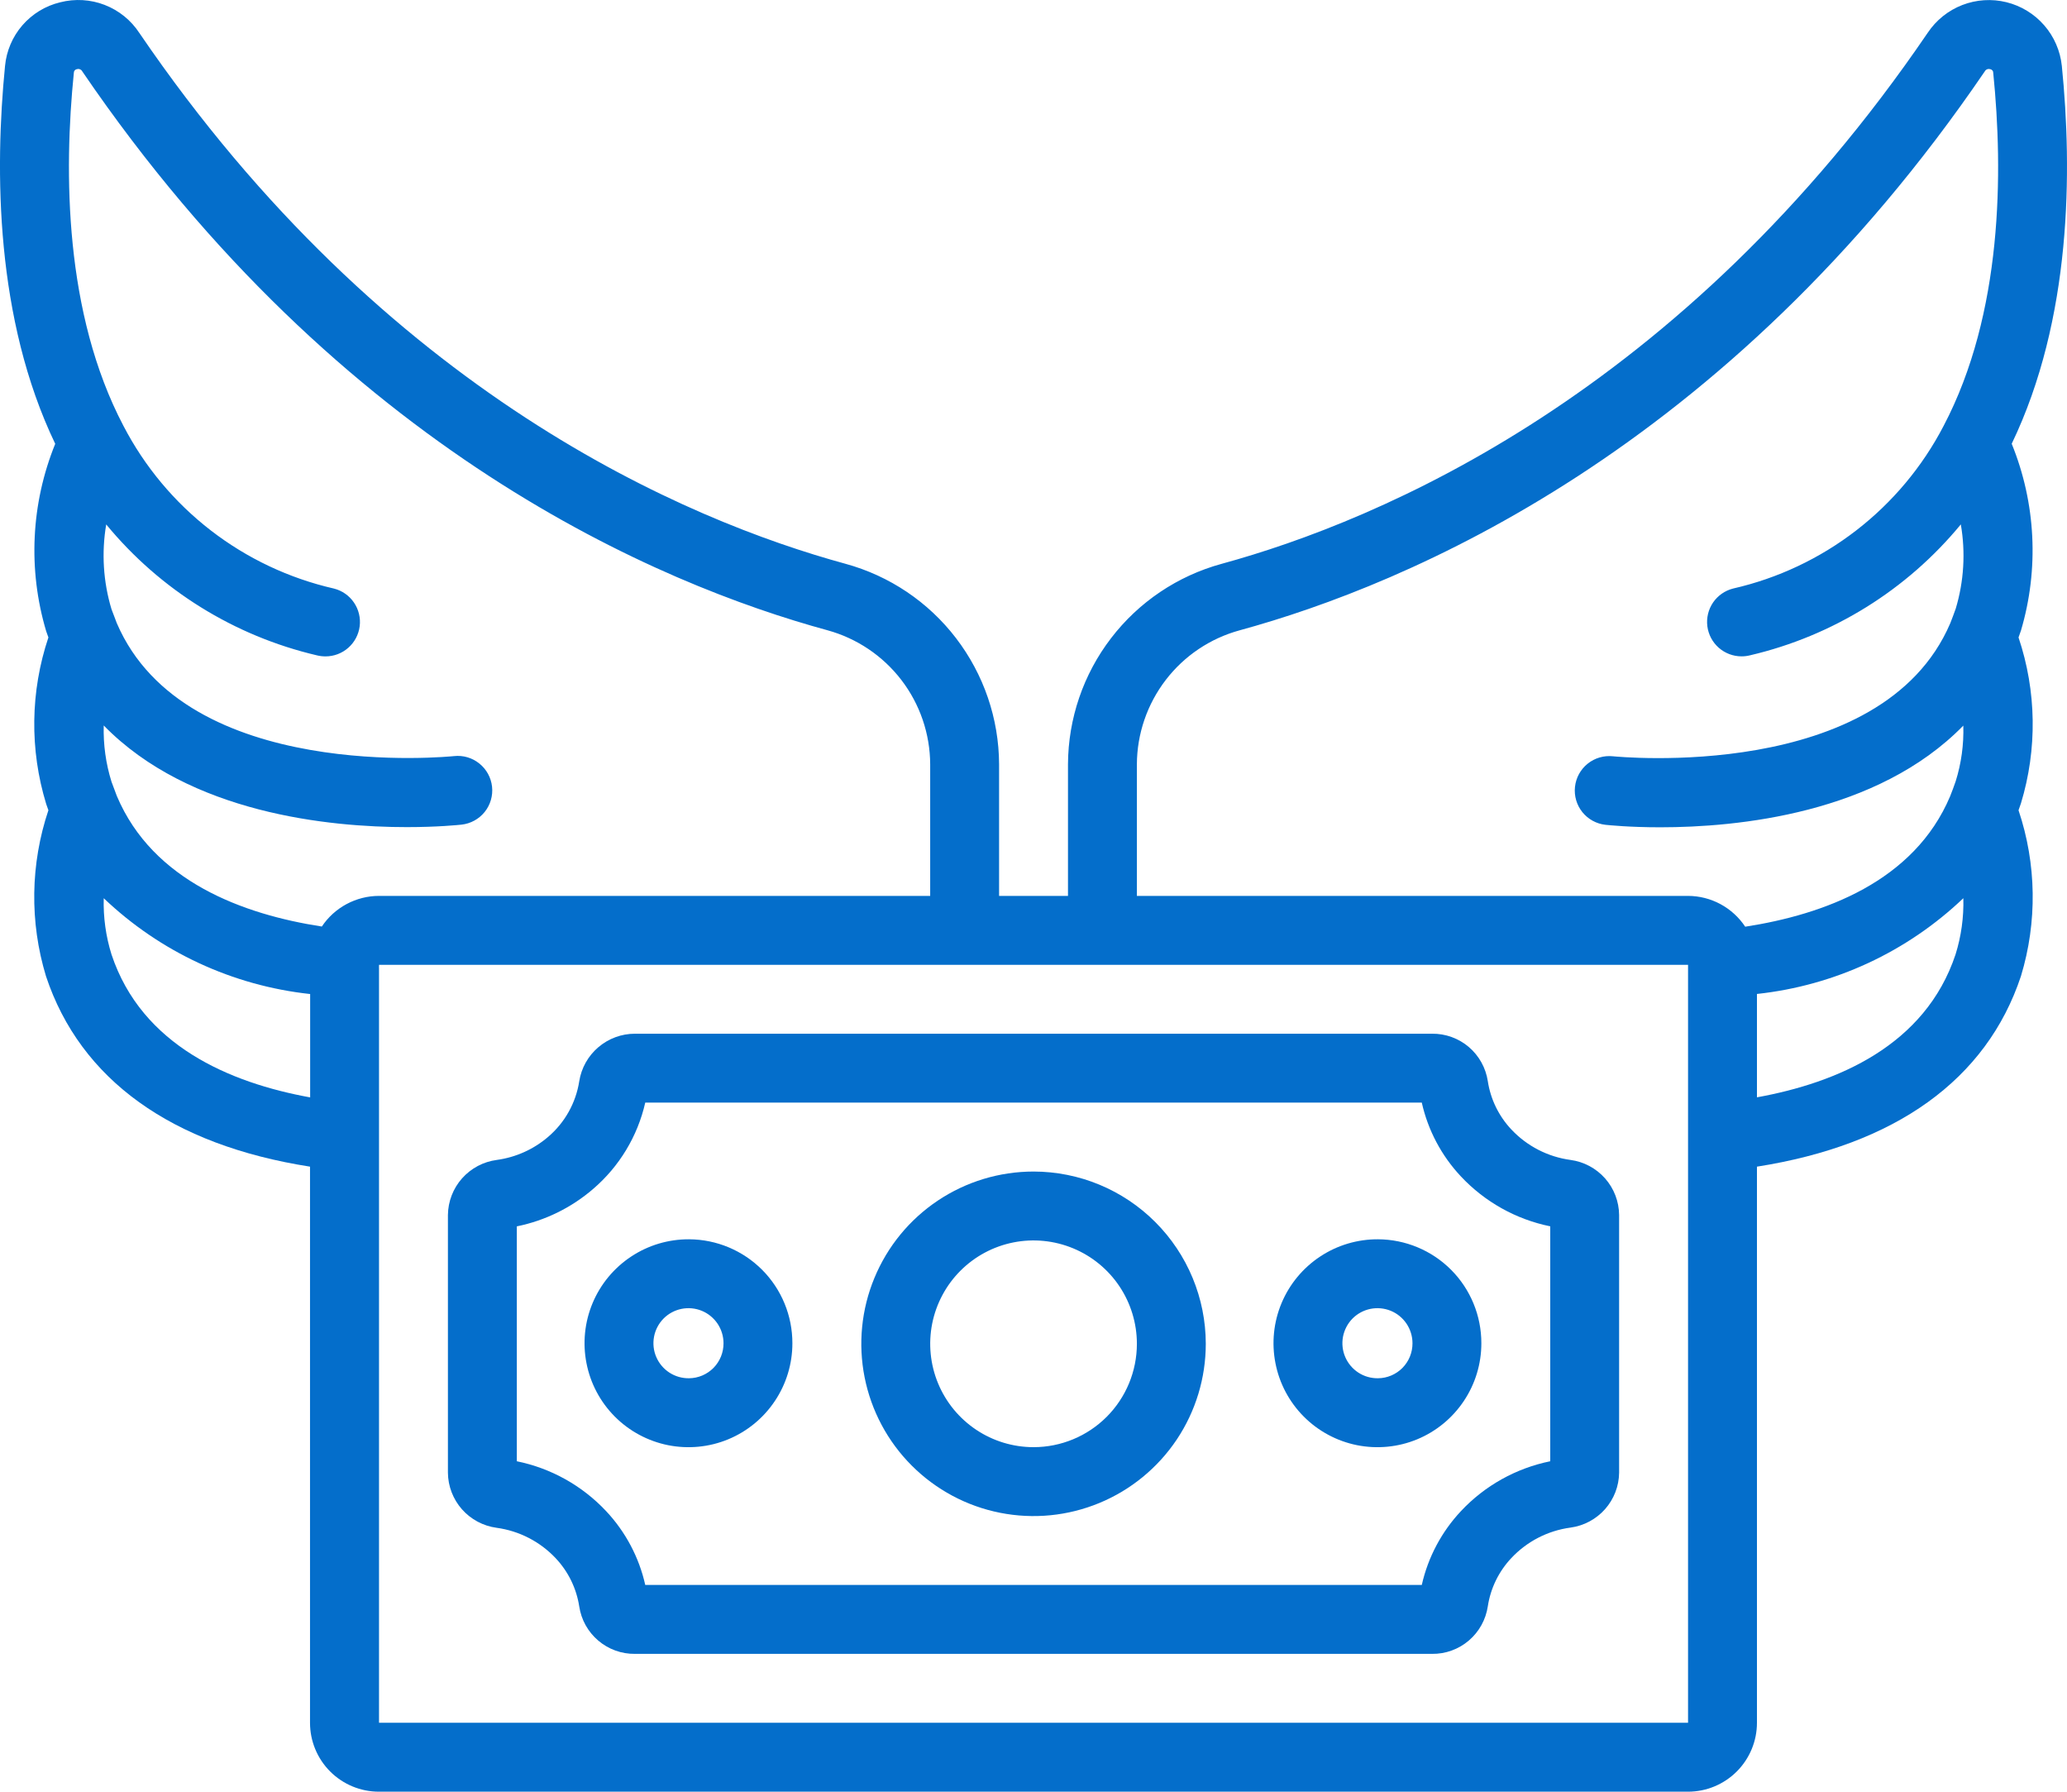
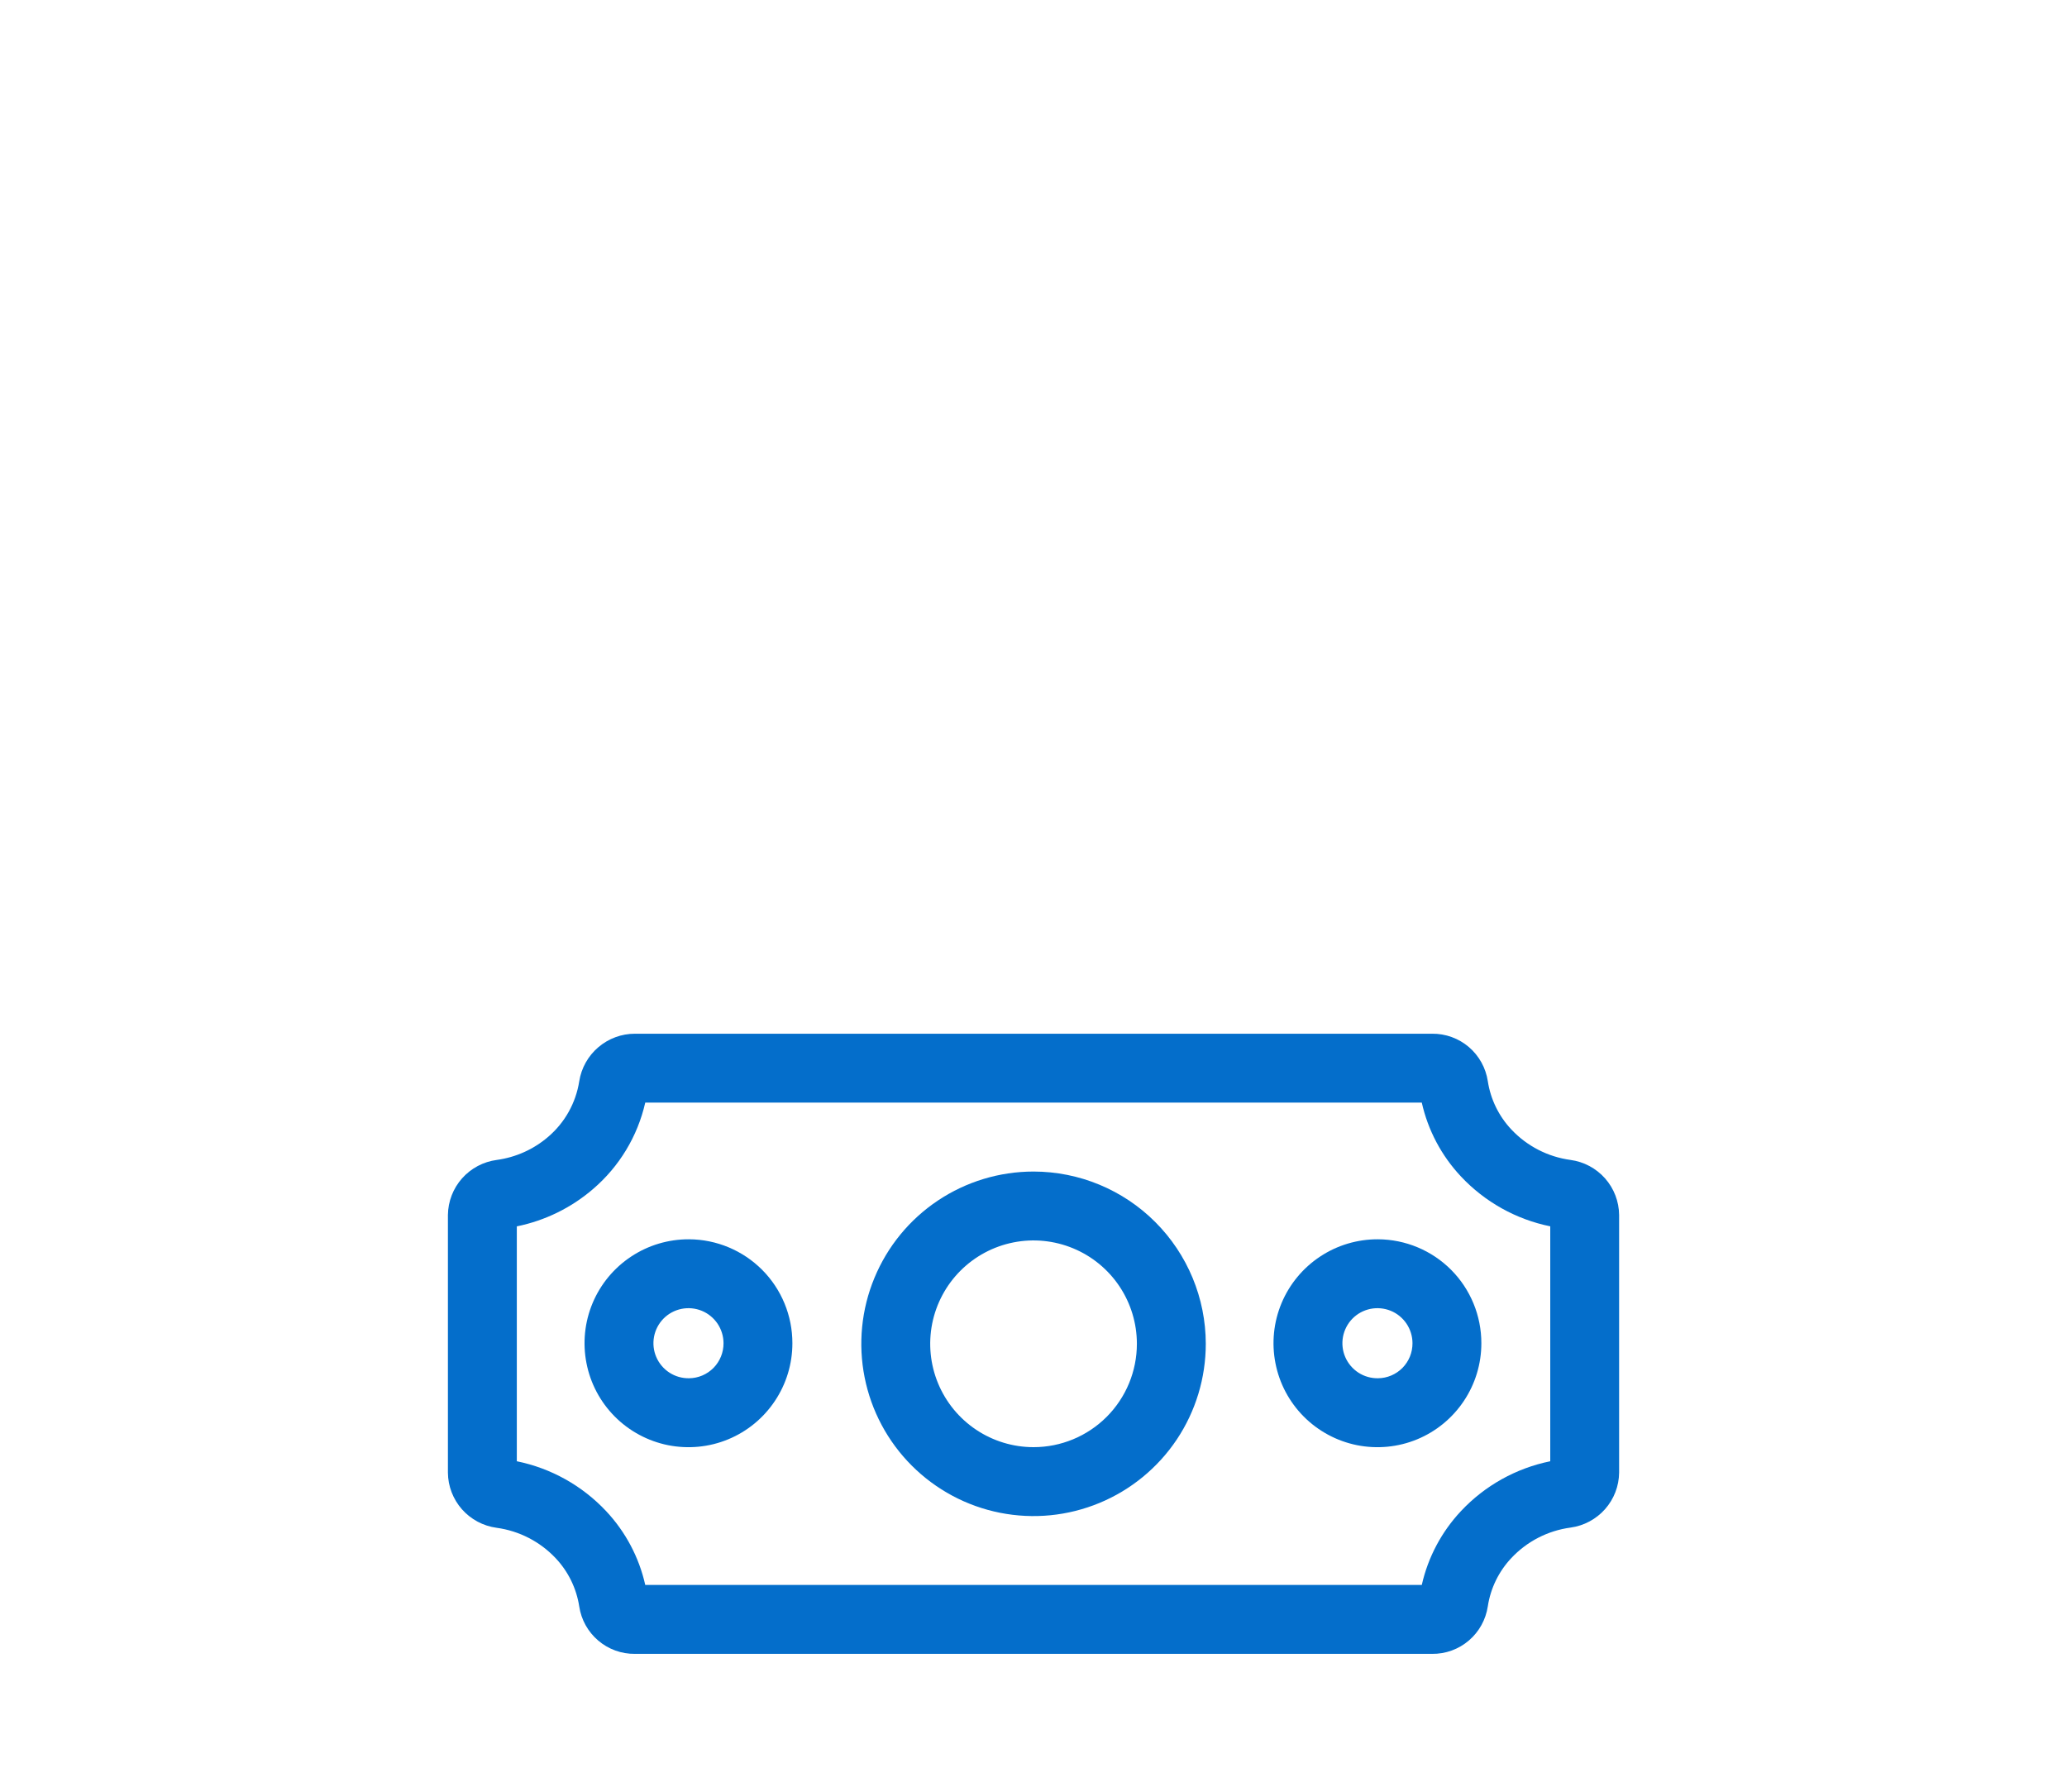
<svg xmlns="http://www.w3.org/2000/svg" width="60" height="52" viewBox="0 0 60 52" fill="none">
  <path d="M45.588 33.664C44.931 33.575 44.325 33.263 43.871 32.78C43.507 32.394 43.268 31.905 43.188 31.381C43.13 30.994 42.934 30.641 42.637 30.387C42.339 30.134 41.96 29.996 41.569 30.001H18.432C18.042 30 17.665 30.14 17.368 30.393C17.071 30.646 16.875 30.996 16.814 31.381C16.716 32.009 16.396 32.58 15.914 32.992C15.491 33.356 14.972 33.589 14.42 33.664C14.031 33.715 13.674 33.905 13.413 34.198C13.153 34.491 13.007 34.868 13.002 35.26V42.74C13.005 43.132 13.15 43.509 13.409 43.803C13.669 44.097 14.025 44.287 14.414 44.34C15.07 44.429 15.677 44.741 16.131 45.224C16.495 45.61 16.733 46.098 16.814 46.623C16.872 47.009 17.068 47.361 17.366 47.614C17.663 47.867 18.042 48.004 18.433 47.999H41.569C41.96 48.004 42.34 47.866 42.637 47.612C42.935 47.358 43.13 47.005 43.188 46.617C43.268 46.092 43.507 45.604 43.871 45.218C44.325 44.734 44.932 44.422 45.59 44.334C45.977 44.281 46.332 44.091 46.591 43.799C46.85 43.506 46.995 43.13 46.999 42.74V35.26C46.995 34.869 46.85 34.492 46.591 34.199C46.331 33.906 45.975 33.716 45.588 33.664ZM45 42.409C44.007 42.611 43.101 43.116 42.408 43.856C41.845 44.456 41.452 45.196 41.271 45.999H18.73C18.55 45.196 18.157 44.456 17.594 43.856C16.9 43.117 15.995 42.611 15.002 42.409V35.592C15.82 35.426 16.582 35.053 17.215 34.508C17.976 33.857 18.508 32.978 18.73 32H41.271C41.451 32.804 41.844 33.544 42.408 34.144C43.101 34.883 44.007 35.389 45 35.591V42.409Z" fill="#046ECB" />
  <path d="M20.002 35.967C19.404 35.964 18.819 36.138 18.321 36.468C17.823 36.797 17.433 37.267 17.202 37.818C16.971 38.369 16.909 38.976 17.024 39.562C17.138 40.149 17.424 40.688 17.846 41.112C18.267 41.535 18.805 41.824 19.39 41.942C19.976 42.059 20.584 42.001 21.136 41.773C21.688 41.545 22.16 41.158 22.492 40.661C22.824 40.165 23.002 39.581 23.001 38.983C23.002 38.186 22.687 37.42 22.125 36.855C21.562 36.29 20.799 35.971 20.002 35.967ZM20.002 40C19.8 40.003 19.602 39.947 19.432 39.837C19.263 39.727 19.13 39.57 19.05 39.384C18.97 39.199 18.948 38.994 18.985 38.795C19.022 38.597 19.118 38.414 19.259 38.27C19.401 38.126 19.582 38.028 19.78 37.987C19.977 37.947 20.183 37.966 20.37 38.042C20.556 38.118 20.716 38.249 20.829 38.416C20.941 38.584 21.002 38.781 21.002 38.983C21.004 39.251 20.899 39.508 20.712 39.699C20.524 39.889 20.269 39.998 20.002 40Z" fill="#046ECB" />
  <path d="M40.001 35.967C39.403 35.964 38.818 36.138 38.32 36.468C37.822 36.797 37.432 37.267 37.201 37.818C36.97 38.369 36.908 38.976 37.023 39.562C37.137 40.149 37.423 40.688 37.845 41.112C38.266 41.535 38.804 41.824 39.389 41.942C39.975 42.059 40.583 42.001 41.135 41.773C41.687 41.545 42.159 41.158 42.491 40.661C42.823 40.165 43.001 39.581 43 38.983C43.001 38.186 42.686 37.42 42.124 36.855C41.562 36.29 40.798 35.971 40.001 35.967ZM40.001 40C39.799 40.003 39.6 39.947 39.431 39.837C39.262 39.727 39.129 39.57 39.049 39.384C38.969 39.199 38.947 38.994 38.984 38.795C39.022 38.597 39.117 38.414 39.258 38.27C39.4 38.126 39.581 38.028 39.779 37.987C39.977 37.947 40.182 37.966 40.369 38.042C40.556 38.118 40.715 38.249 40.828 38.416C40.94 38.584 41.001 38.781 41.001 38.983C41.003 39.251 40.898 39.508 40.711 39.699C40.523 39.889 40.268 39.998 40.001 40Z" fill="#046ECB" />
  <path d="M30.002 34.001C29.013 34.001 28.046 34.294 27.224 34.843C26.402 35.392 25.761 36.173 25.383 37.087C25.004 38 24.905 39.006 25.098 39.975C25.291 40.945 25.767 41.836 26.466 42.535C27.166 43.235 28.056 43.711 29.026 43.904C29.996 44.097 31.001 43.998 31.915 43.619C32.828 43.241 33.609 42.6 34.159 41.778C34.708 40.956 35.001 39.989 35.001 39C35 37.675 34.472 36.404 33.535 35.467C32.598 34.529 31.327 34.002 30.002 34.001ZM30.002 42C29.408 42 28.828 41.824 28.335 41.494C27.842 41.165 27.457 40.696 27.23 40.148C27.003 39.6 26.944 38.997 27.059 38.415C27.175 37.833 27.461 37.298 27.88 36.879C28.3 36.459 28.834 36.174 29.416 36.058C29.998 35.942 30.601 36.002 31.15 36.229C31.698 36.456 32.166 36.84 32.496 37.334C32.825 37.827 33.001 38.407 33.001 39C33.001 39.796 32.685 40.559 32.123 41.121C31.56 41.684 30.797 42 30.002 42Z" fill="#046ECB" />
-   <path d="M59.85 1.912C59.804 1.476 59.626 1.064 59.338 0.734C59.05 0.403 58.667 0.169 58.242 0.064C57.816 -0.041 57.369 -0.012 56.96 0.146C56.551 0.305 56.202 0.585 55.958 0.95C48.813 11.44 40.047 15.109 35.46 16.364C34.183 16.713 33.056 17.471 32.251 18.522C31.445 19.572 31.007 20.858 31.001 22.181V26.001H29.001V22.181C28.996 20.858 28.557 19.573 27.752 18.522C26.948 17.471 25.821 16.713 24.544 16.363C19.955 15.109 11.19 11.44 4.046 0.958C3.804 0.588 3.452 0.303 3.039 0.143C2.627 -0.017 2.175 -0.043 1.746 0.067C1.32 0.169 0.937 0.403 0.65 0.734C0.363 1.065 0.187 1.478 0.146 1.915C-0.153 4.943 -0.137 9.254 1.603 12.881C0.9 14.611 0.807 16.528 1.34 18.317C1.361 18.381 1.384 18.441 1.405 18.5C0.88 20.066 0.858 21.756 1.341 23.334C1.362 23.396 1.384 23.455 1.405 23.515C0.882 25.074 0.857 26.758 1.335 28.332C2.335 31.341 4.989 33.231 8.999 33.859V49.999C8.999 50.53 9.209 51.038 9.584 51.413C9.959 51.788 10.468 51.999 10.998 51.999H49C49.53 51.999 50.039 51.788 50.414 51.413C50.789 51.038 51 50.53 51 49.999V33.859C55.009 33.23 57.663 31.341 58.663 28.33C59.141 26.757 59.117 25.074 58.593 23.515C58.616 23.451 58.64 23.385 58.663 23.315C59.141 21.742 59.117 20.058 58.593 18.5C58.616 18.436 58.64 18.369 58.664 18.299C59.192 16.515 59.097 14.603 58.395 12.879C60.139 9.254 60.155 4.943 59.85 1.912ZM33.001 22.181C33.005 21.296 33.3 20.437 33.838 19.735C34.377 19.032 35.131 18.526 35.985 18.293C40.84 16.966 50.105 13.093 57.615 2.069C57.63 2.042 57.653 2.022 57.681 2.011C57.709 2 57.74 1.999 57.769 2.008C57.795 2.011 57.818 2.024 57.835 2.044C57.852 2.064 57.86 2.09 57.859 2.116C58.149 4.986 58.136 9.092 56.419 12.359C55.804 13.543 54.938 14.578 53.883 15.393C52.827 16.209 51.606 16.785 50.306 17.081C50.07 17.141 49.864 17.285 49.726 17.486C49.589 17.688 49.53 17.932 49.56 18.174C49.591 18.416 49.708 18.638 49.891 18.799C50.074 18.96 50.309 19.049 50.553 19.049C50.637 19.049 50.72 19.039 50.802 19.018C53.202 18.457 55.352 17.122 56.918 15.219C57.058 16.035 57.008 16.872 56.77 17.665C56.717 17.815 56.664 17.954 56.612 18.087C54.621 22.736 46.899 21.956 46.821 21.949C46.557 21.921 46.293 21.998 46.086 22.164C45.879 22.33 45.747 22.572 45.718 22.835C45.689 23.099 45.766 23.363 45.932 23.57C46.099 23.777 46.34 23.909 46.604 23.938C46.695 23.947 47.298 24.01 48.191 24.01C50.428 24.01 54.49 23.62 56.99 21.059C57.007 21.607 56.932 22.154 56.768 22.677C56.715 22.829 56.661 22.977 56.608 23.108C55.562 25.589 52.938 26.544 50.659 26.895C50.477 26.621 50.23 26.396 49.941 26.24C49.652 26.084 49.328 26.002 49 26.001H33.001V22.181ZM2.143 2.119C2.142 2.092 2.15 2.066 2.167 2.046C2.183 2.025 2.207 2.012 2.233 2.008C2.264 1.998 2.296 2 2.325 2.013C2.355 2.025 2.378 2.048 2.392 2.077C9.903 13.095 19.162 16.966 24.017 18.291C24.871 18.525 25.625 19.032 26.164 19.734C26.703 20.436 26.997 21.296 27.001 22.181V26.001H11.002C10.674 26.001 10.351 26.083 10.061 26.238C9.771 26.393 9.524 26.617 9.342 26.89C7.063 26.539 4.442 25.584 3.392 23.103C3.339 22.968 3.286 22.825 3.237 22.689C3.072 22.161 2.996 21.609 3.011 21.055C5.511 23.615 9.575 24.005 11.81 24.005C12.703 24.005 13.31 23.942 13.397 23.933C13.661 23.904 13.902 23.772 14.069 23.565C14.235 23.358 14.312 23.093 14.283 22.83C14.254 22.566 14.121 22.325 13.914 22.159C13.707 21.992 13.443 21.915 13.179 21.944C13.098 21.951 5.387 22.744 3.389 18.082C3.337 17.95 3.289 17.811 3.237 17.682C2.996 16.884 2.944 16.041 3.083 15.22C4.65 17.123 6.799 18.458 9.2 19.02C9.281 19.04 9.365 19.05 9.449 19.05C9.692 19.05 9.927 18.962 10.11 18.8C10.293 18.639 10.41 18.417 10.441 18.175C10.471 17.933 10.412 17.689 10.275 17.488C10.138 17.286 9.932 17.142 9.696 17.082C8.395 16.785 7.174 16.209 6.119 15.394C5.063 14.578 4.198 13.543 3.583 12.359C1.866 9.092 1.853 4.986 2.143 2.119ZM3.237 27.701C3.072 27.173 2.996 26.621 3.011 26.068C4.648 27.629 6.754 28.606 9.003 28.849V31.849C6.67 31.425 4.117 30.347 3.237 27.701ZM11.002 49.999V28.101V28.088C11.002 28.074 10.998 28.062 11.002 28.048V28.001H49V28.069C49 28.076 49 28.082 49 28.089V28.095V49.999H11.002ZM51 31.847V28.847C53.248 28.605 55.354 27.628 56.991 26.068C57.006 26.62 56.93 27.171 56.765 27.699C55.885 30.347 53.332 31.425 51 31.847Z" fill="#046ECB" />
</svg>